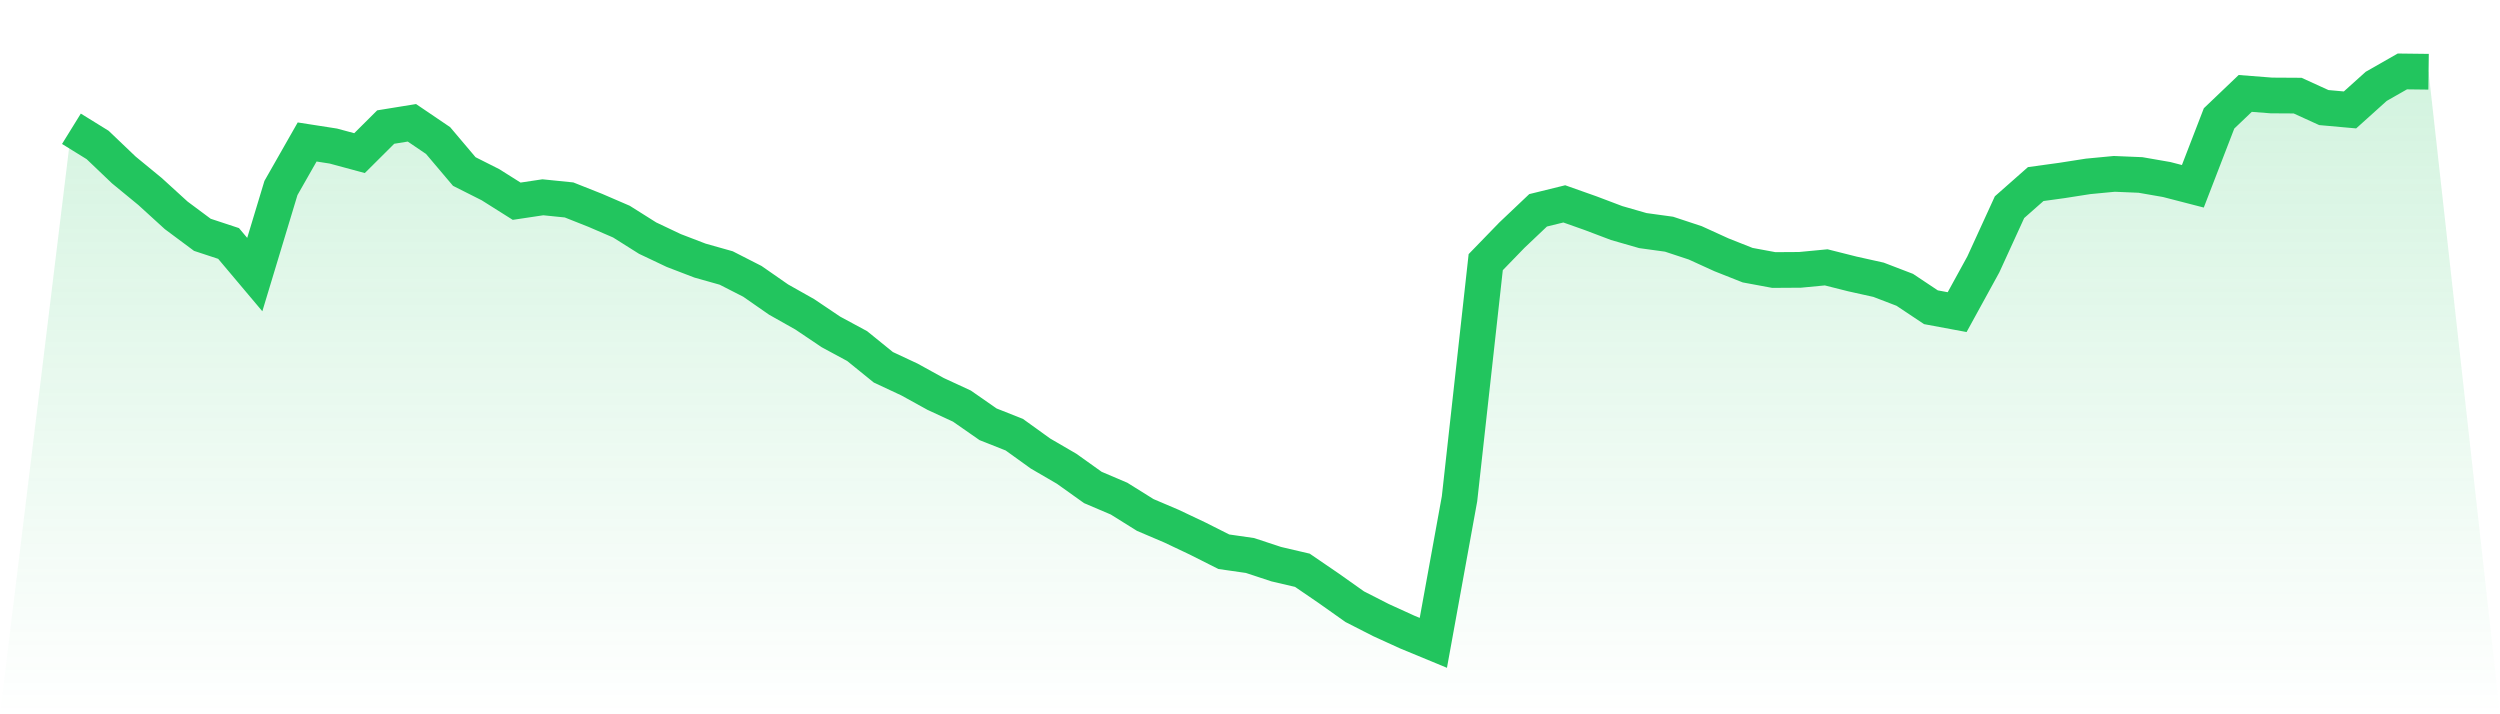
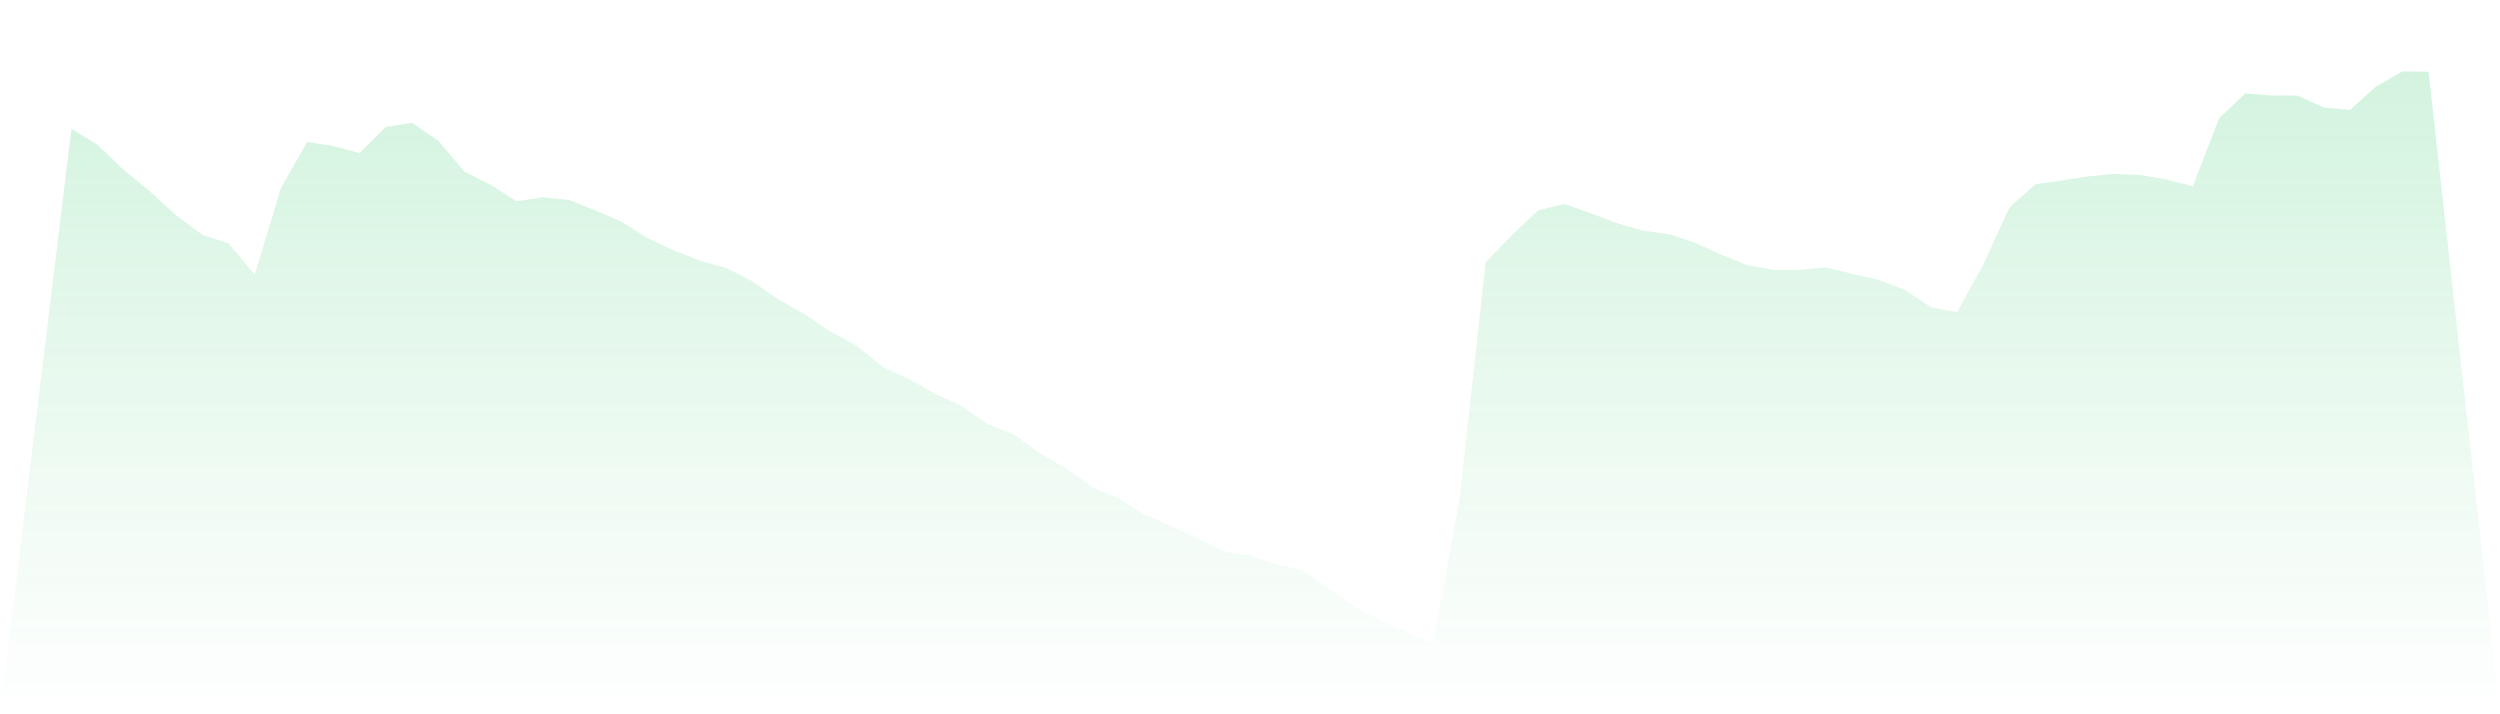
<svg xmlns="http://www.w3.org/2000/svg" viewBox="0 0 140 40">
  <defs>
    <linearGradient id="gradient" x1="0" x2="0" y1="0" y2="1">
      <stop offset="0%" stop-color="#22c55e" stop-opacity="0.2" />
      <stop offset="100%" stop-color="#22c55e" stop-opacity="0" />
    </linearGradient>
  </defs>
  <path d="M4,7.211 L4,7.211 L5.467,8.118 L6.933,9.517 L8.4,10.722 L9.867,12.059 L11.333,13.15 L12.8,13.634 L14.267,15.376 L15.733,10.528 L17.2,7.951 L18.667,8.179 L20.133,8.575 L21.6,7.115 L23.067,6.877 L24.533,7.871 L26,9.605 L27.467,10.344 L28.933,11.268 L30.4,11.048 L31.867,11.197 L33.333,11.778 L34.8,12.411 L36.267,13.335 L37.733,14.03 L39.2,14.593 L40.667,15.007 L42.133,15.755 L43.6,16.775 L45.067,17.602 L46.533,18.588 L48,19.38 L49.467,20.568 L50.933,21.254 L52.4,22.063 L53.867,22.741 L55.333,23.761 L56.8,24.342 L58.267,25.398 L59.733,26.251 L61.2,27.298 L62.667,27.923 L64.133,28.838 L65.6,29.463 L67.067,30.158 L68.533,30.897 L70,31.108 L71.467,31.592 L72.933,31.935 L74.4,32.938 L75.867,33.976 L77.333,34.724 L78.8,35.393 L80.267,36 L81.733,27.932 L83.2,14.681 L84.667,13.168 L86.133,11.778 L87.6,11.417 L89.067,11.936 L90.533,12.491 L92,12.913 L93.467,13.115 L94.933,13.599 L96.4,14.268 L97.867,14.849 L99.333,15.121 L100.8,15.112 L102.267,14.972 L103.733,15.341 L105.2,15.667 L106.667,16.23 L108.133,17.206 L109.6,17.479 L111.067,14.805 L112.533,11.602 L114,10.308 L115.467,10.106 L116.933,9.877 L118.4,9.737 L119.867,9.798 L121.333,10.053 L122.8,10.432 L124.267,6.631 L125.733,5.232 L127.2,5.346 L128.667,5.355 L130.133,6.024 L131.6,6.156 L133.067,4.836 L134.533,4 L136,4.018 L140,40 L0,40 z" fill="url(#gradient)" />
-   <path d="M4,7.211 L4,7.211 L5.467,8.118 L6.933,9.517 L8.4,10.722 L9.867,12.059 L11.333,13.15 L12.8,13.634 L14.267,15.376 L15.733,10.528 L17.2,7.951 L18.667,8.179 L20.133,8.575 L21.6,7.115 L23.067,6.877 L24.533,7.871 L26,9.605 L27.467,10.344 L28.933,11.268 L30.4,11.048 L31.867,11.197 L33.333,11.778 L34.8,12.411 L36.267,13.335 L37.733,14.03 L39.2,14.593 L40.667,15.007 L42.133,15.755 L43.6,16.775 L45.067,17.602 L46.533,18.588 L48,19.38 L49.467,20.568 L50.933,21.254 L52.4,22.063 L53.867,22.741 L55.333,23.761 L56.8,24.342 L58.267,25.398 L59.733,26.251 L61.2,27.298 L62.667,27.923 L64.133,28.838 L65.6,29.463 L67.067,30.158 L68.533,30.897 L70,31.108 L71.467,31.592 L72.933,31.935 L74.4,32.938 L75.867,33.976 L77.333,34.724 L78.8,35.393 L80.267,36 L81.733,27.932 L83.2,14.681 L84.667,13.168 L86.133,11.778 L87.6,11.417 L89.067,11.936 L90.533,12.491 L92,12.913 L93.467,13.115 L94.933,13.599 L96.4,14.268 L97.867,14.849 L99.333,15.121 L100.8,15.112 L102.267,14.972 L103.733,15.341 L105.2,15.667 L106.667,16.23 L108.133,17.206 L109.6,17.479 L111.067,14.805 L112.533,11.602 L114,10.308 L115.467,10.106 L116.933,9.877 L118.4,9.737 L119.867,9.798 L121.333,10.053 L122.8,10.432 L124.267,6.631 L125.733,5.232 L127.2,5.346 L128.667,5.355 L130.133,6.024 L131.6,6.156 L133.067,4.836 L134.533,4 L136,4.018" fill="none" stroke="#22c55e" stroke-width="2" />
</svg>